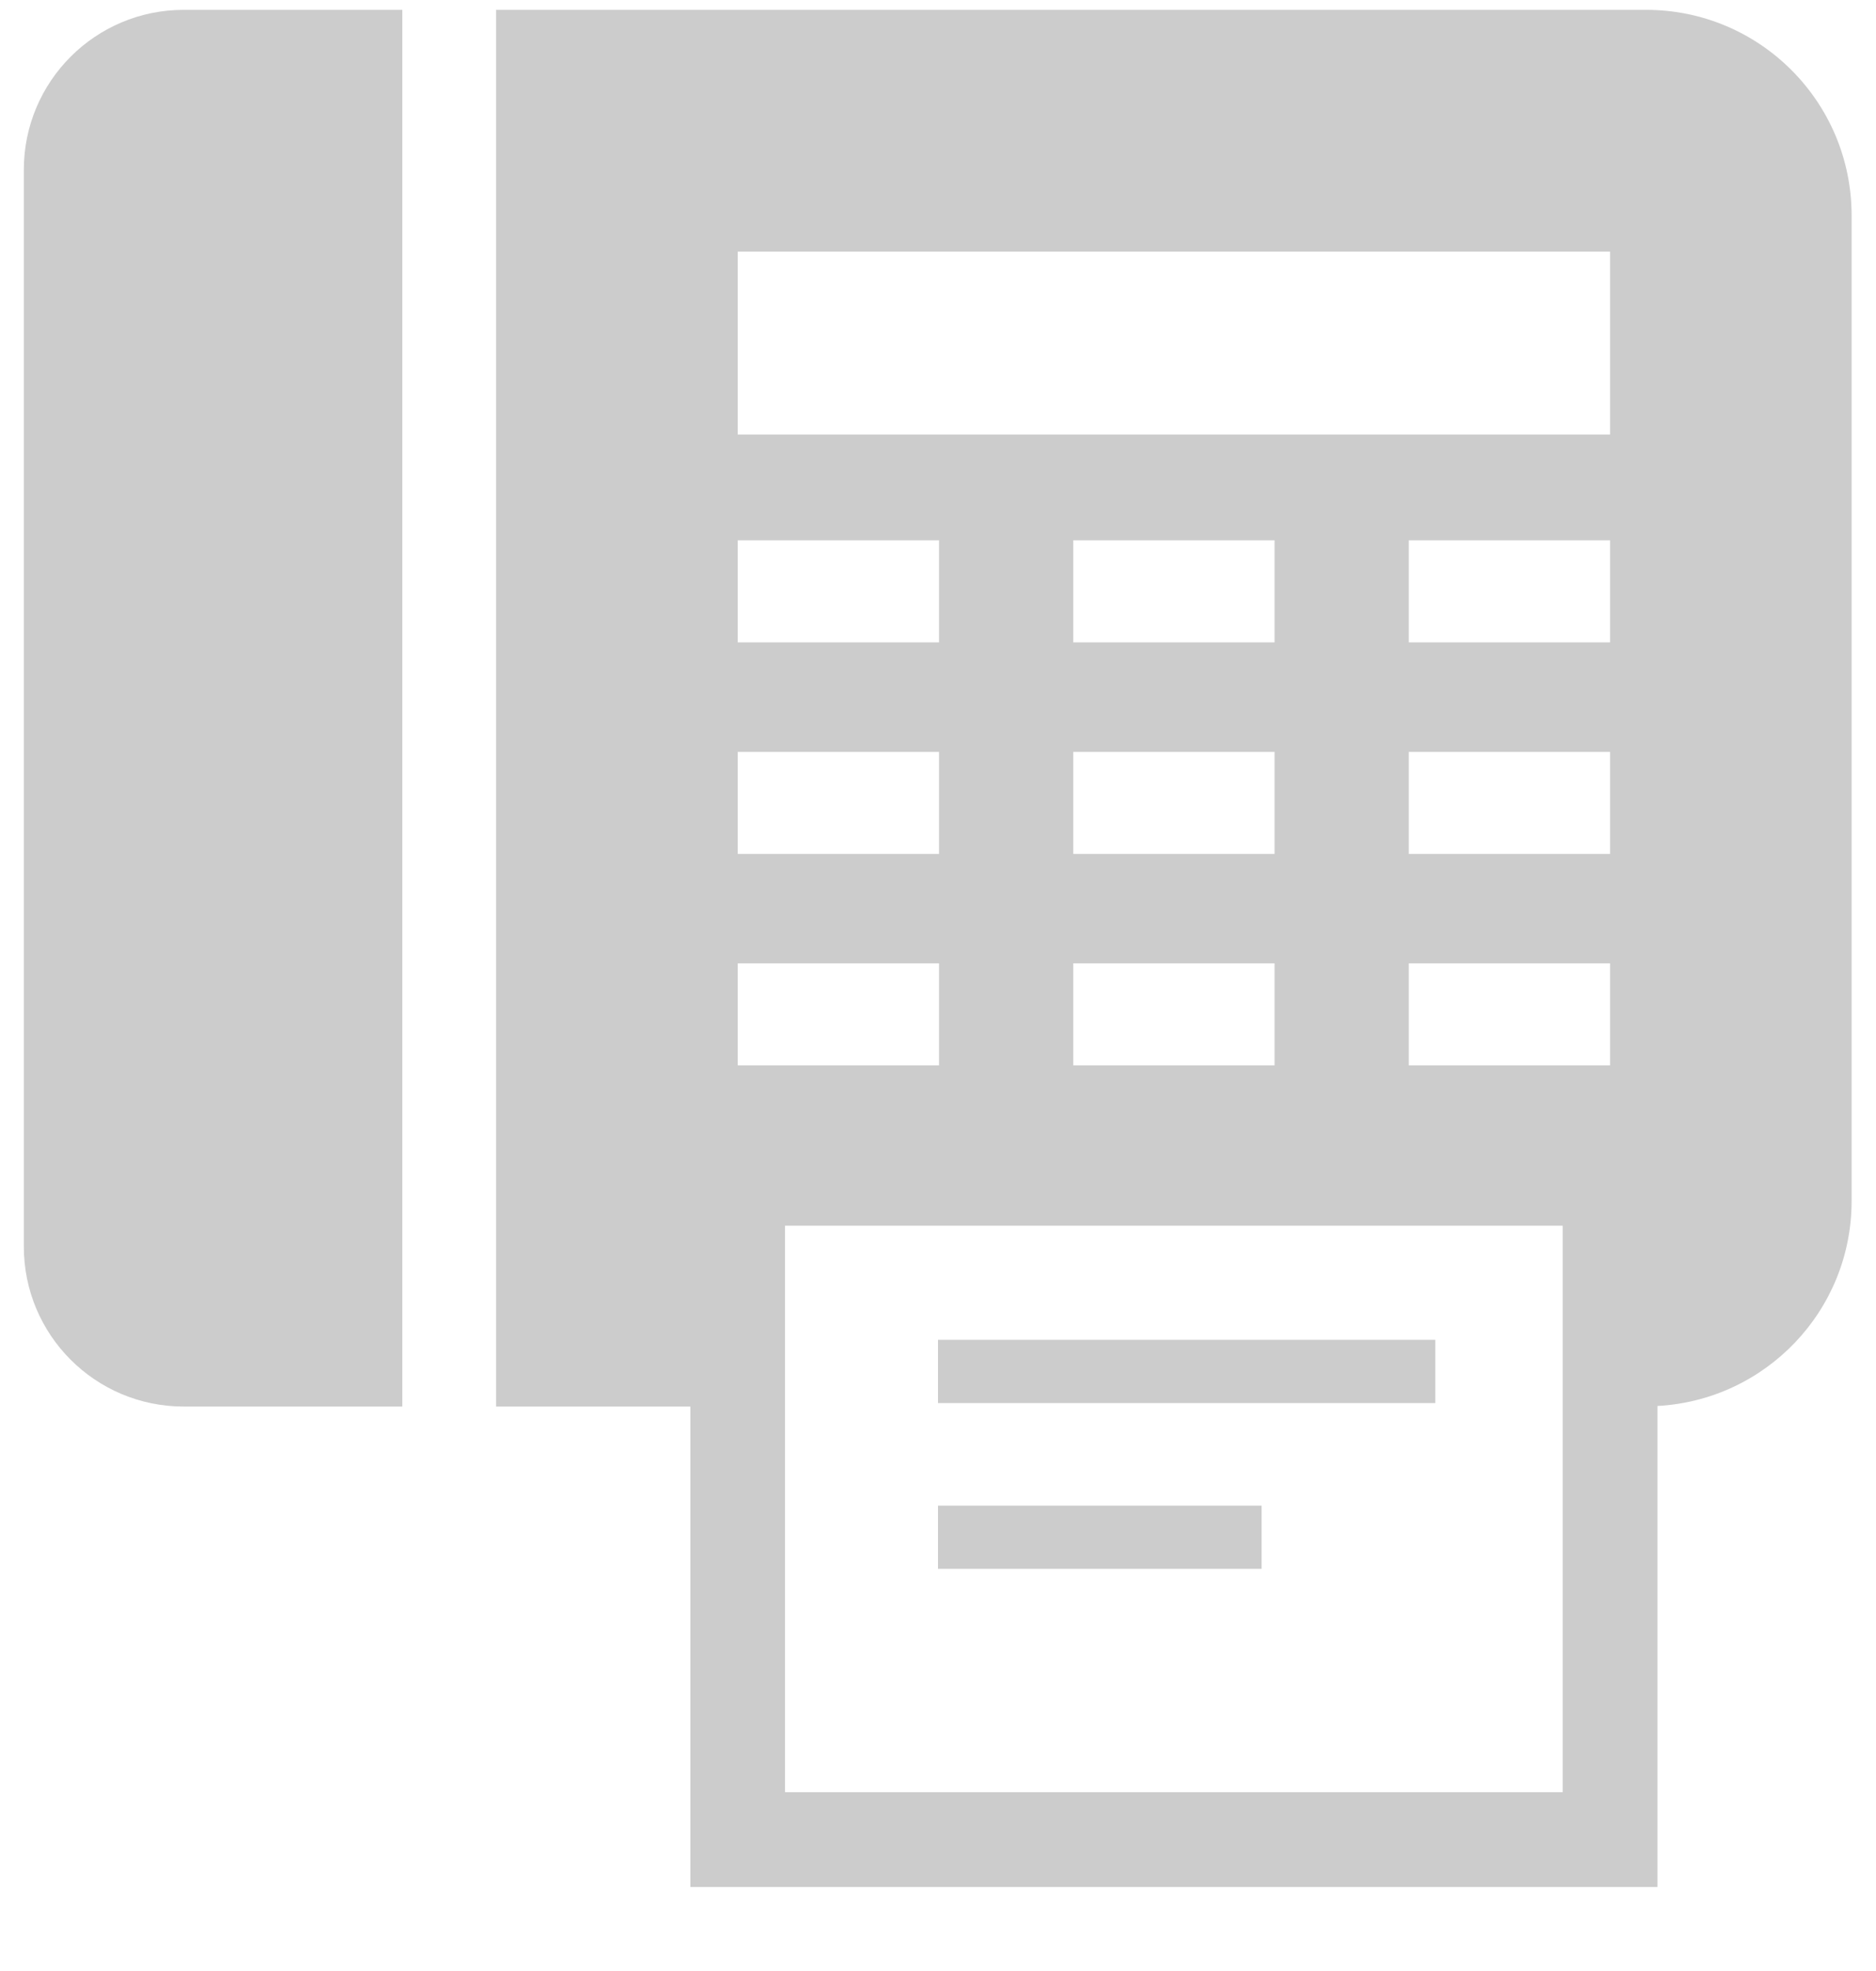
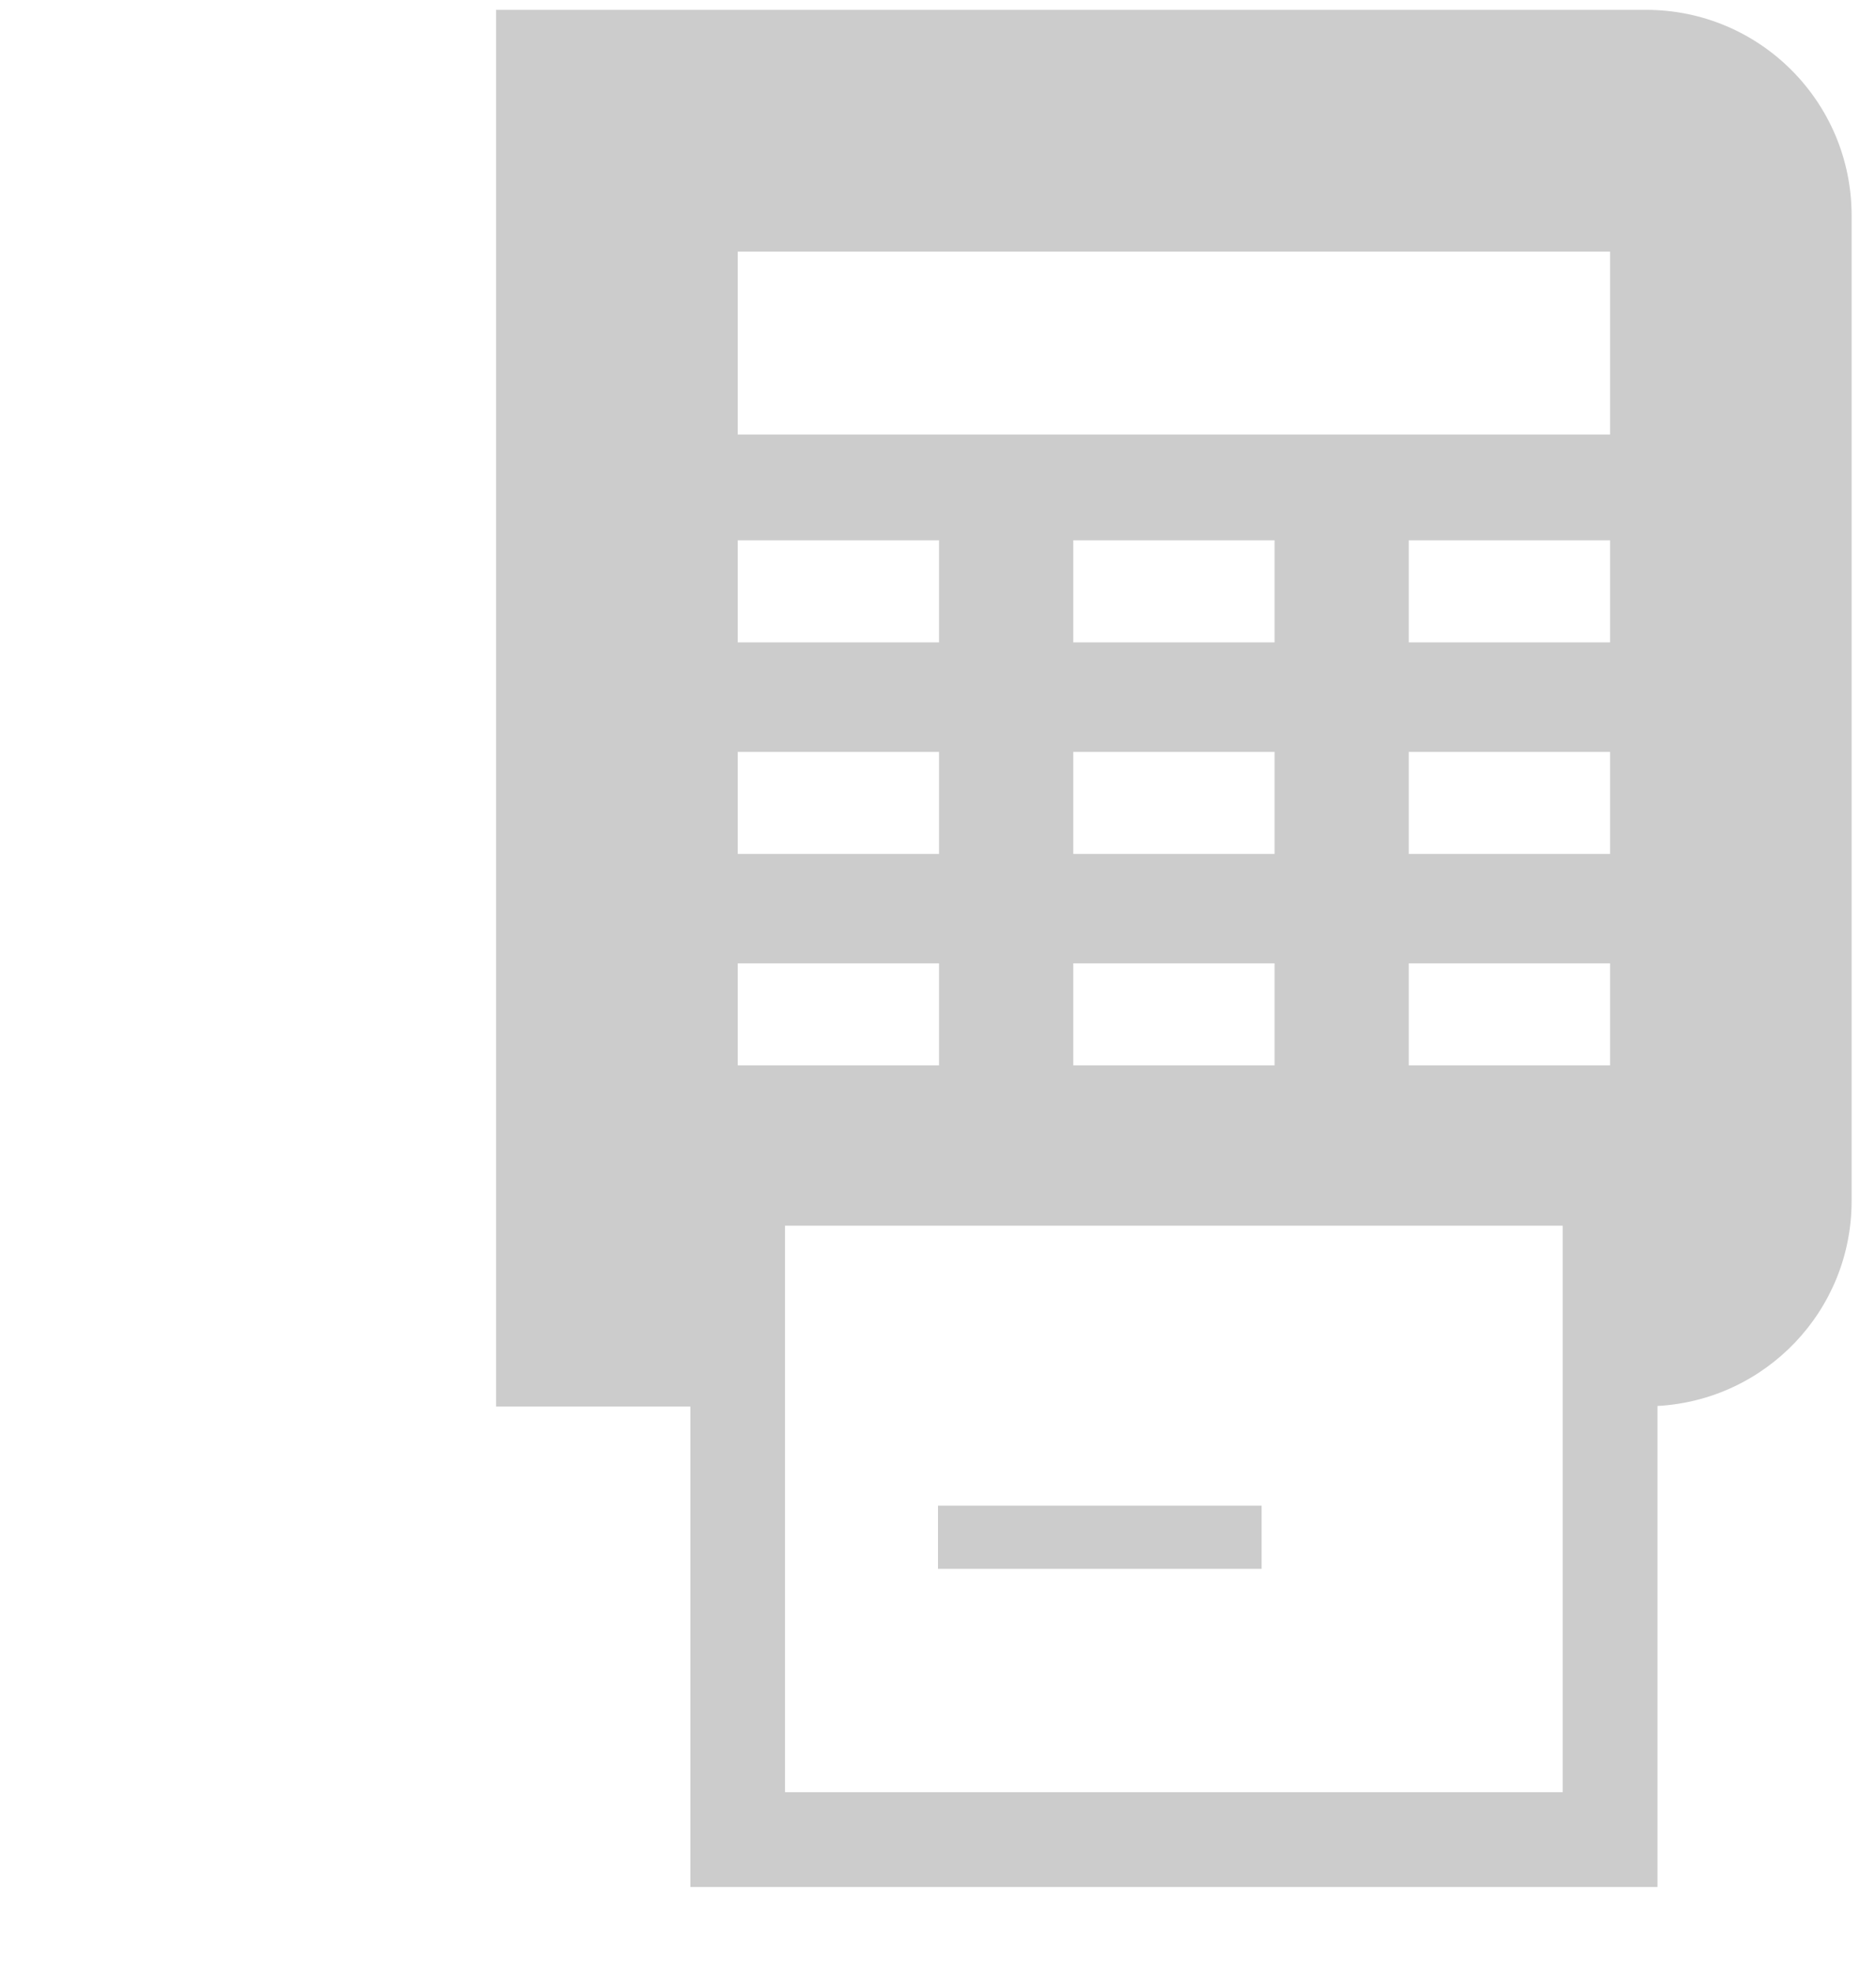
<svg xmlns="http://www.w3.org/2000/svg" width="20" height="21" viewBox="0 0 20 21" fill="none">
-   <path d="M0.254 1.809V13.282C0.254 14.224 1.017 14.986 1.958 14.986H4.289V0.105H1.958C1.017 0.105 0.254 0.868 0.254 1.809Z" fill="#CCCCCC" />
  <path d="M17.55 0.105H5.289V14.986H7.36V20.105H7.865H17.67V14.98C18.824 14.917 19.74 13.965 19.74 12.796V2.296C19.74 1.086 18.76 0.105 17.55 0.105ZM7.865 5.757H10.011V6.844H7.865V5.757ZM7.865 8.011H10.011V9.098H7.865V8.011ZM7.865 10.264H10.011V11.351H7.865V10.264ZM16.66 19.095H8.369V13.059H16.66V19.095ZM13.588 8.011V9.098H11.442V8.011H13.588ZM11.442 6.844V5.757H13.588V6.844H11.442ZM13.588 10.264V11.351H11.442V10.264H13.588ZM17.165 11.351H15.019V10.264H17.165V11.351ZM17.165 9.098H15.019V8.011H17.165V9.098ZM17.165 6.844H15.019V5.757H17.165V6.844ZM17.165 4.63H7.865V2.681H17.165V4.63Z" fill="#CCCCCC" />
-   <path d="M15.302 14.275H10V14.949H15.302V14.275Z" fill="#CCCCCC" />
  <path d="M13.45 16.042H10V16.715H13.45V16.042Z" fill="#CCCCCC" />
</svg>